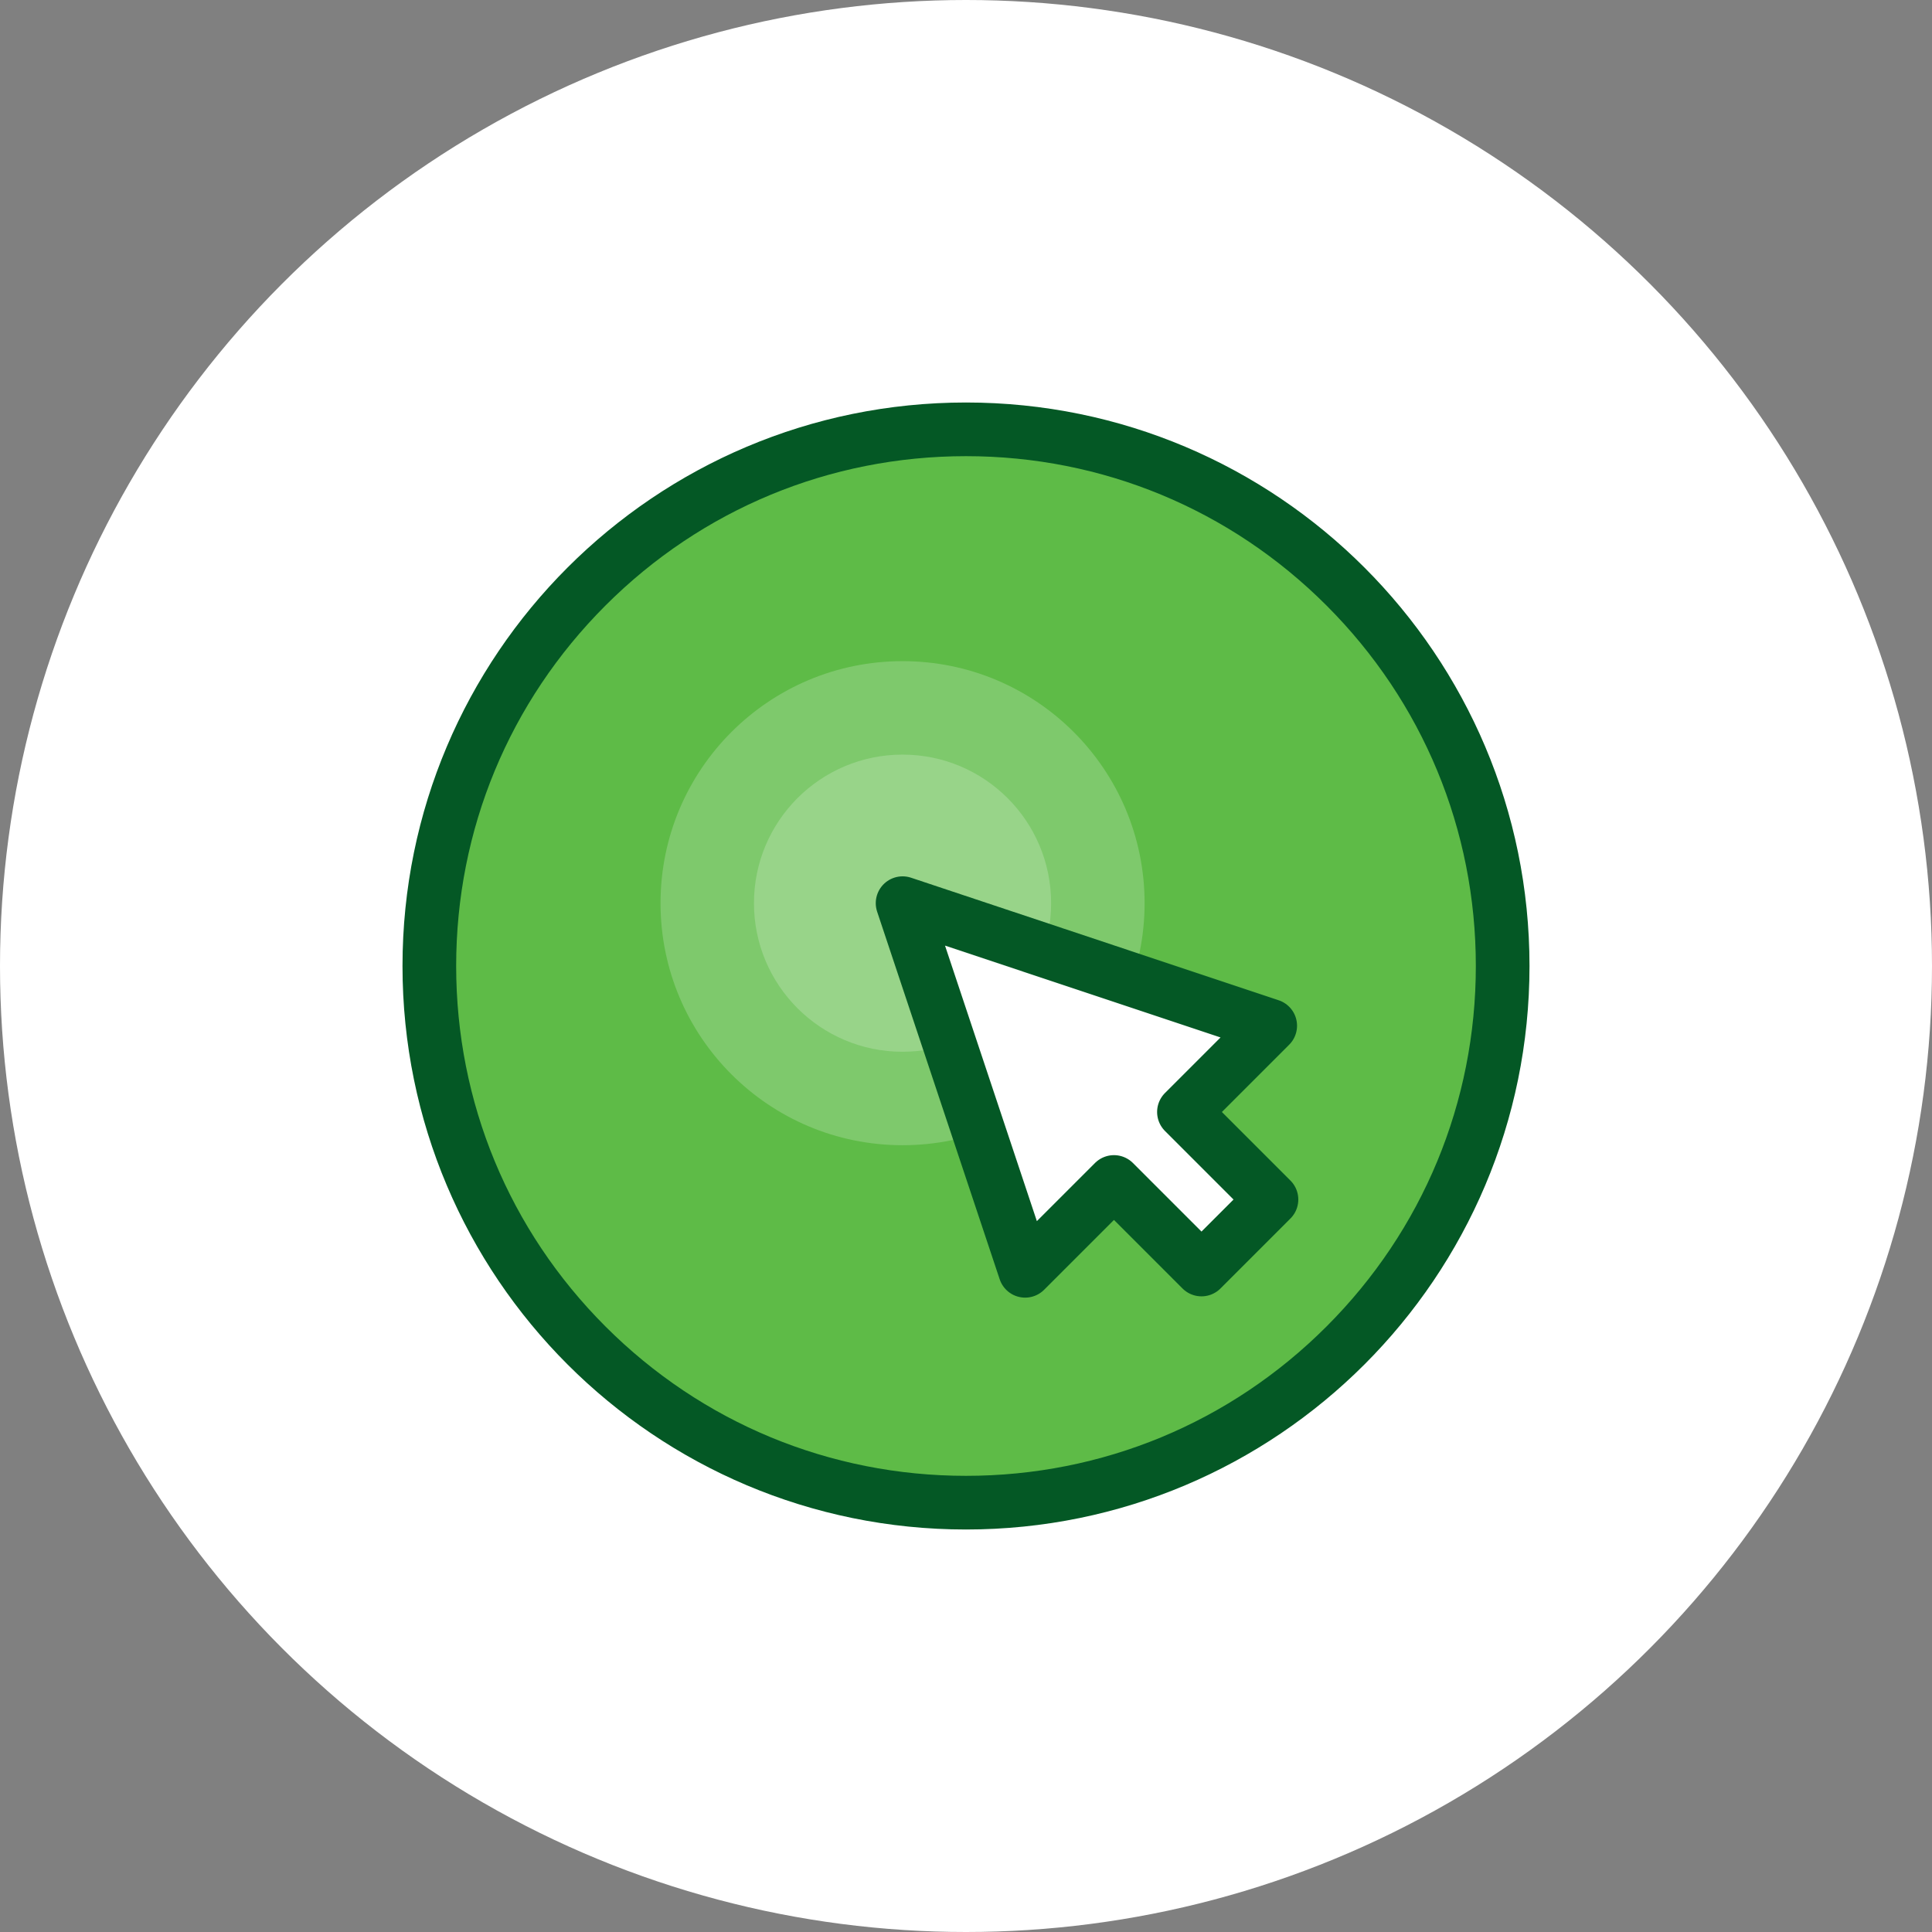
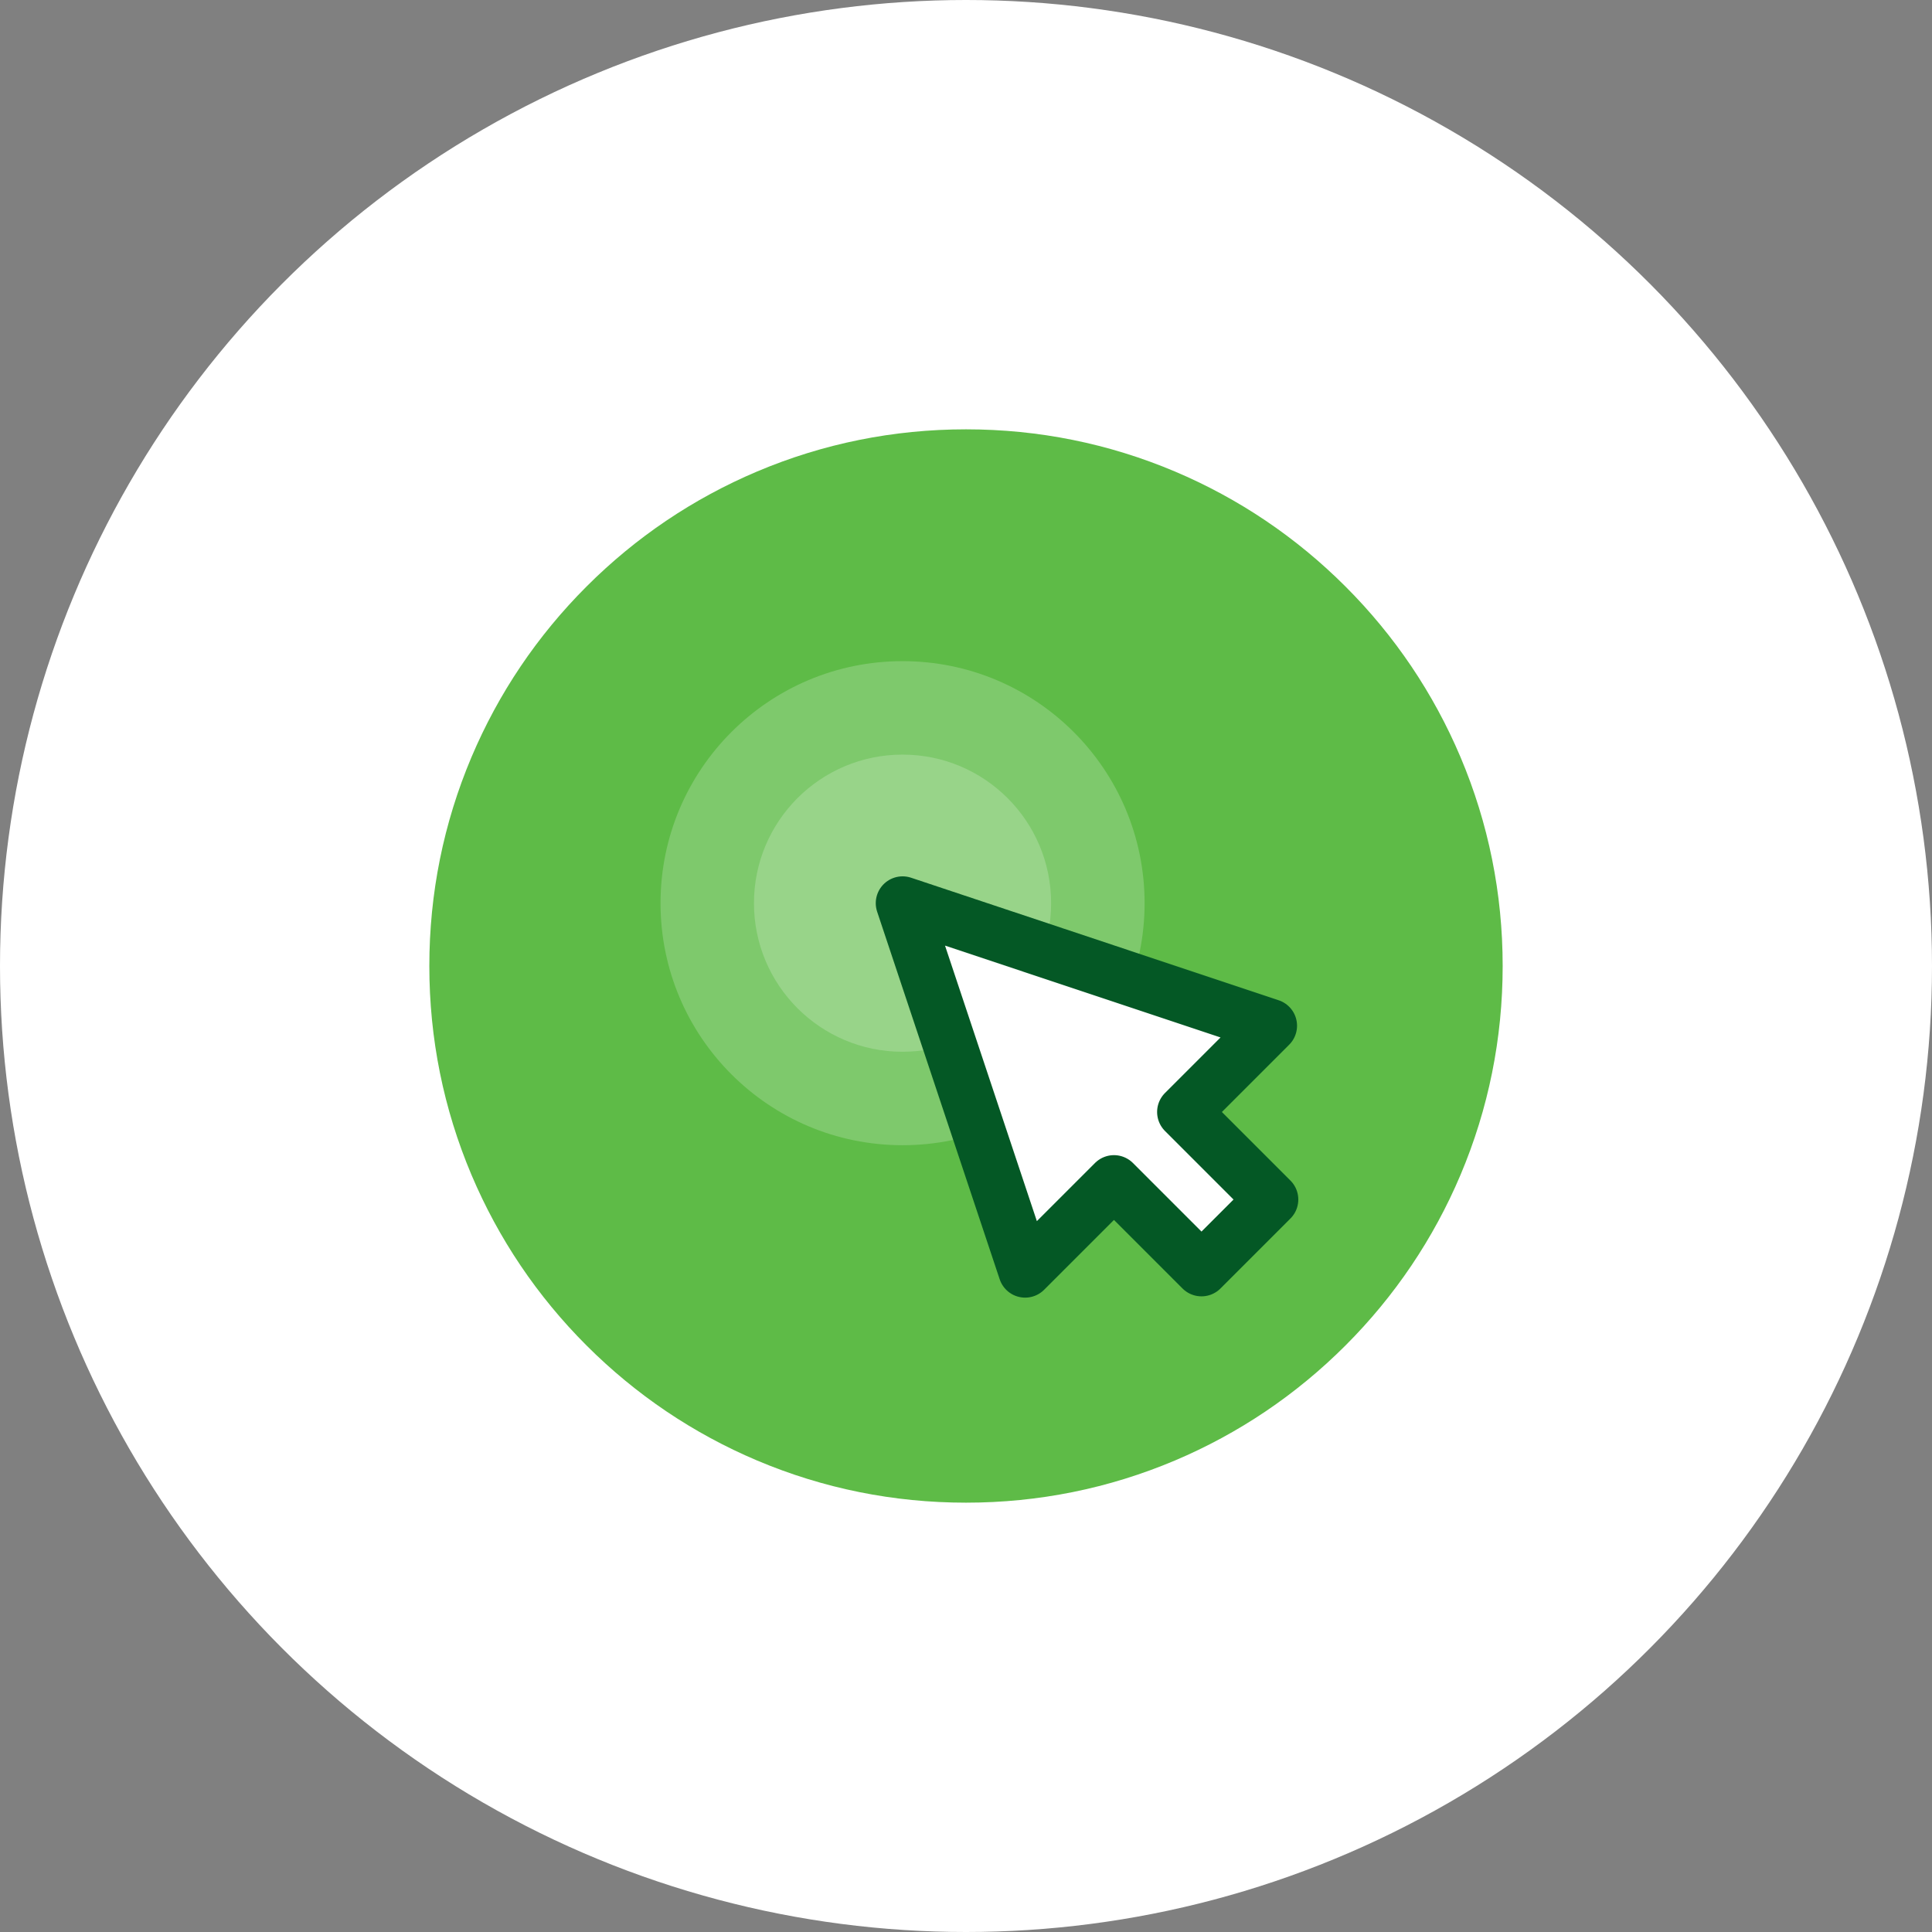
<svg xmlns="http://www.w3.org/2000/svg" width="72" height="72" viewBox="0 0 72 72">
  <rect x="0" y="0" width="72" height="72" fill="#808080" stroke="none" />
  <g id="ic_01_easyofuse" transform="translate(86 1107)">
    <circle id="Ellipse_23" data-name="Ellipse 23" cx="36" cy="36" r="36" transform="translate(-86 -1107)" fill="#fff" />
    <g id="Group_21" data-name="Group 21" transform="translate(-336.144 -1347.81)">
      <g id="Path_66" data-name="Path 66" transform="translate(265.144 255.81)" fill="#5ebb47">
        <path d="M 21 41 C 18.3 41 15.68 40.471 13.215 39.429 C 10.834 38.421 8.695 36.979 6.858 35.142 C 5.021 33.305 3.579 31.166 2.571 28.785 C 1.529 26.32 1 23.7 1 21 C 1 18.3 1.529 15.68 2.571 13.215 C 3.579 10.834 5.021 8.695 6.858 6.858 C 8.695 5.021 10.834 3.579 13.215 2.571 C 15.68 1.529 18.3 1 21 1 C 23.7 1 26.32 1.529 28.785 2.571 C 31.166 3.579 33.305 5.021 35.142 6.858 C 36.979 8.695 38.421 10.834 39.429 13.215 C 40.471 15.68 41 18.3 41 21 C 41 23.7 40.471 26.32 39.429 28.785 C 38.421 31.166 36.979 33.305 35.142 35.142 C 33.305 36.979 31.166 38.421 28.785 39.429 C 26.32 40.471 23.7 41 21 41 Z" stroke="none" />
-         <path d="M 21 2 C 15.925 2 11.154 3.976 7.565 7.565 C 3.976 11.154 2 15.925 2 21 C 2 26.075 3.976 30.846 7.565 34.435 C 11.154 38.024 15.925 40 21 40 C 26.075 40 30.846 38.024 34.435 34.435 C 38.024 30.846 40 26.075 40 21 C 40 15.925 38.024 11.154 34.435 7.565 C 30.846 3.976 26.075 2 21 2 M 21 0 C 32.598 0 42 9.402 42 21 C 42 32.598 32.598 42 21 42 C 9.402 42 0 32.598 0 21 C 0 9.402 9.402 0 21 0 Z" stroke="none" fill="#045825" />
      </g>
      <circle id="Ellipse_25" data-name="Ellipse 25" cx="9.02" cy="9.02" r="9.02" transform="translate(274.76 265.449)" fill="#fff" opacity="0.2" />
      <circle id="Ellipse_26" data-name="Ellipse 26" cx="5.537" cy="5.537" r="5.537" transform="translate(278.242 268.932)" fill="#fff" opacity="0.2" />
      <path id="Path_50" data-name="Path 50" d="M297.528,285.513l-3.262-3.262,3.215-3.215-13.7-4.567,4.567,13.7,3.31-3.31,3.262,3.262Z" fill="#fff" stroke="#045825" stroke-linecap="round" stroke-linejoin="round" stroke-width="2" />
    </g>
  </g>
</svg>